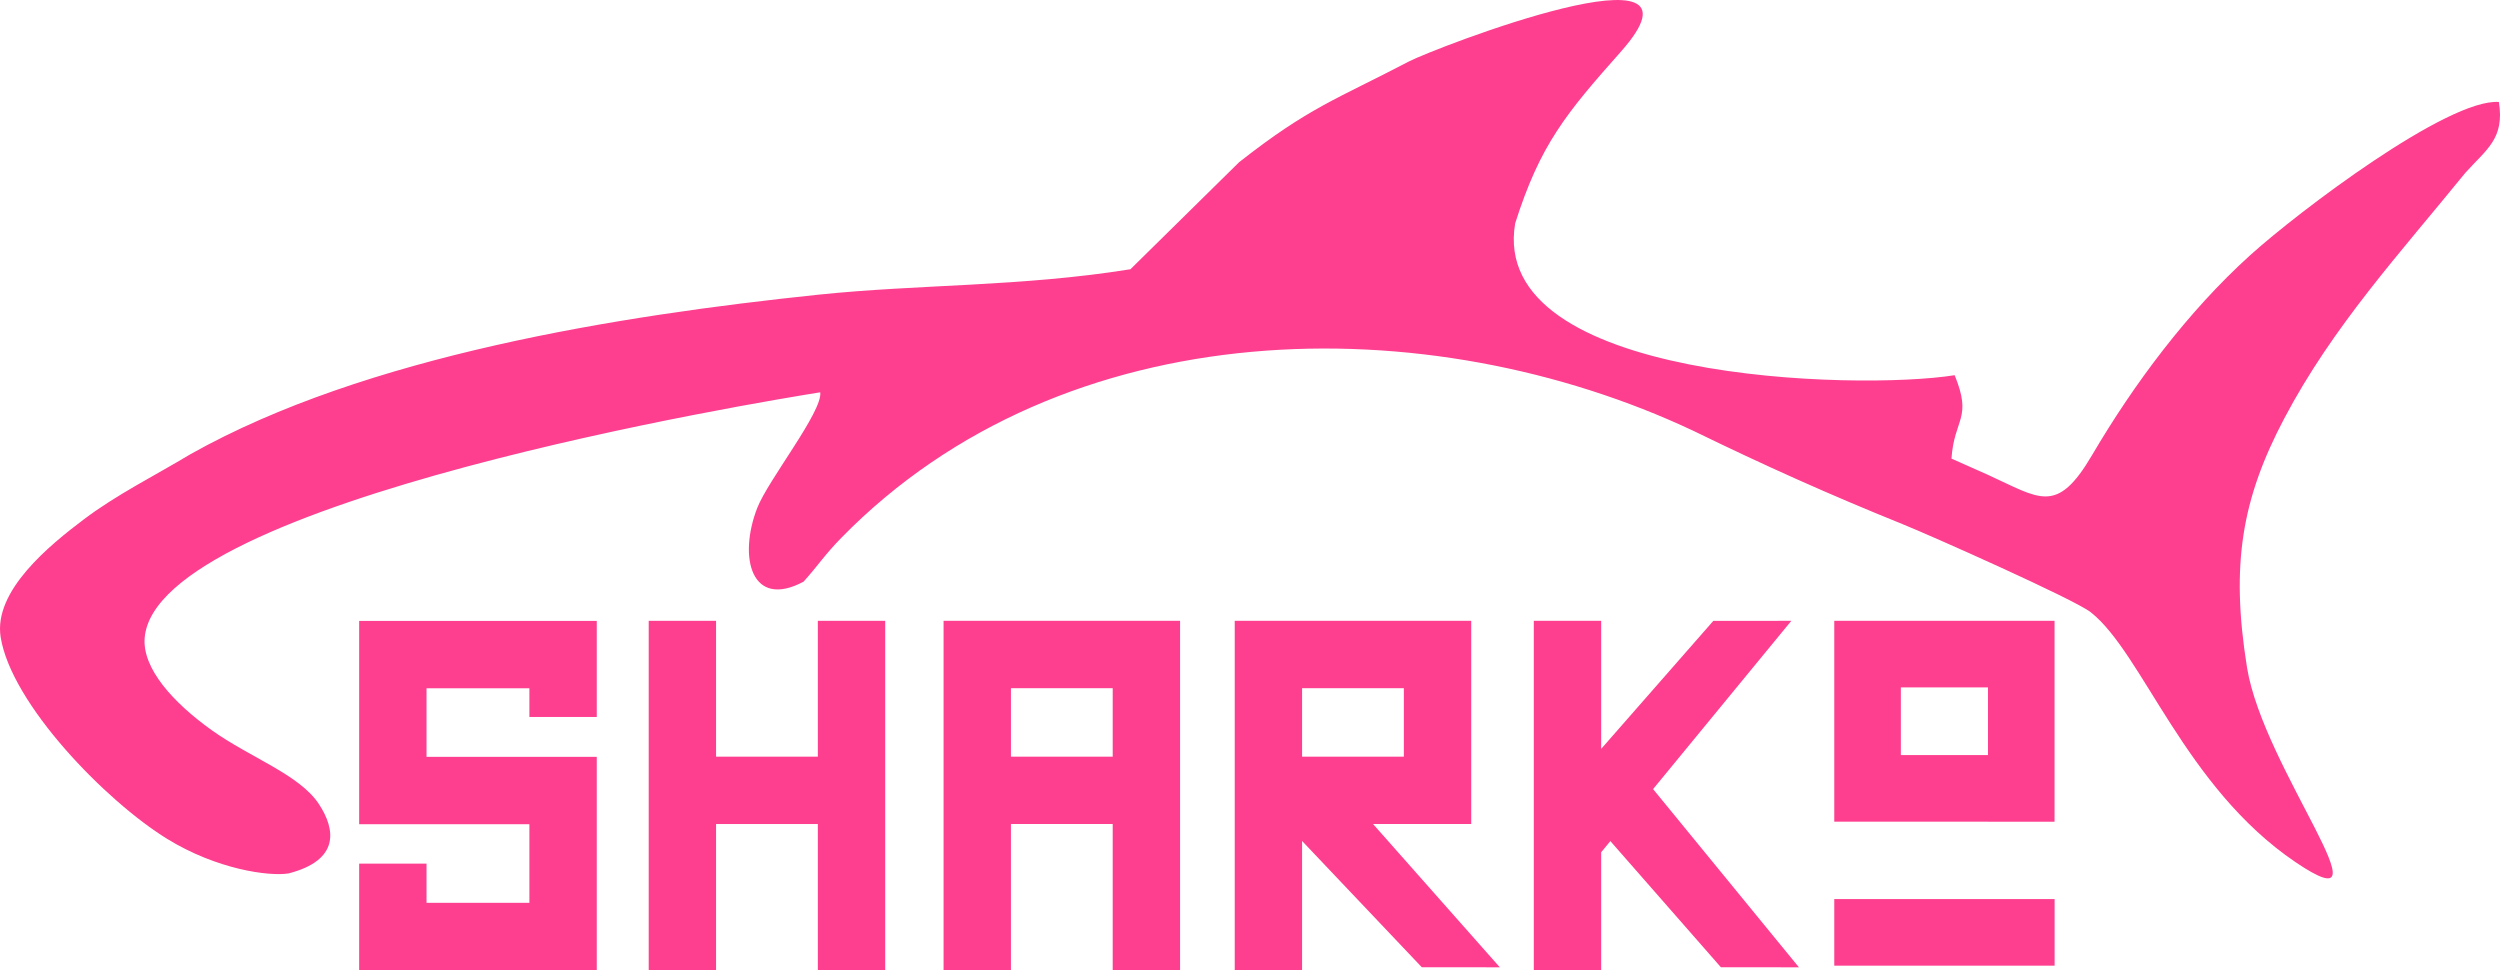
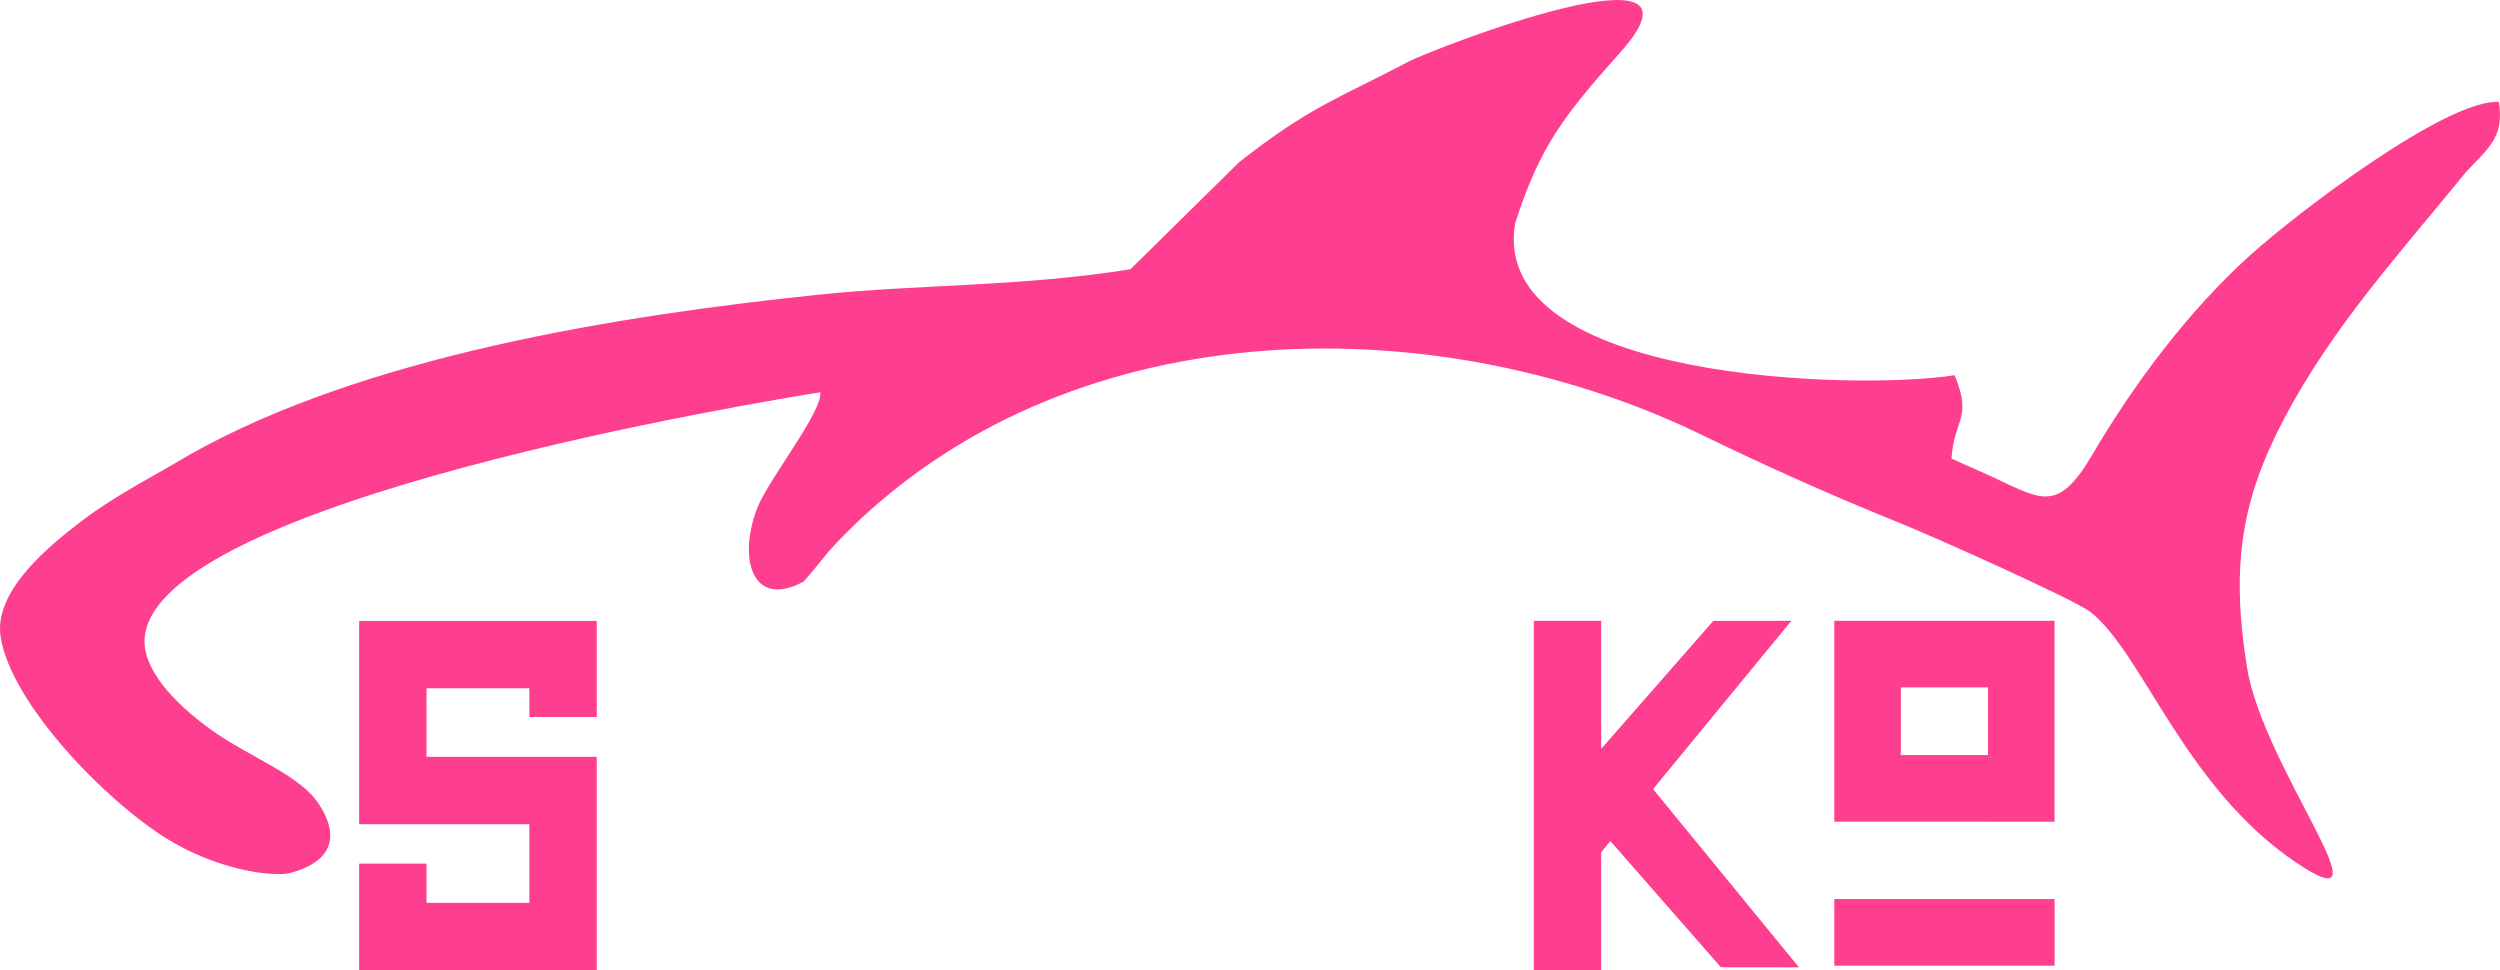
<svg xmlns="http://www.w3.org/2000/svg" xml:space="preserve" width="107.95mm" height="41.893mm" style="shape-rendering:geometricPrecision; text-rendering:geometricPrecision; image-rendering:optimizeQuality; fill-rule:evenodd; clip-rule:evenodd" viewBox="0 0 9374.22 3637.89">
  <defs>
    <style type="text/css">  .fil0 {fill:#FE3F8F}  </style>
  </defs>
  <g id="Слой_x0020_1">
    <g id="_1557457739680">
      <path class="fil0" d="M4238.7 1009.58c-412.37,66.14 -792.26,55.79 -1171.89,95.56 -746.97,78.29 -1694.1,228.34 -2351.79,597.45 -134.49,80.91 -277.21,151.59 -401.32,245.35 -126.12,95.29 -339.15,267.11 -311.18,441.45 40.13,249.7 393.39,614.03 624.63,756.29 186.31,114.64 381.94,141.07 454.81,129.38 191.11,-49.45 178.06,-162.99 113.17,-261.07 -72.34,-109.35 -258.08,-174.05 -399.85,-275.07 -145.91,-104.02 -262.1,-232.58 -252.81,-347.08 41.85,-515.4 2324.34,-887.36 2533.19,-920.9 9.86,71.76 -195.69,329.08 -236.3,433.86 -72.18,186.28 -21.61,380.36 173.69,276.29 54.29,-60.2 78.68,-100.16 142.18,-164.97 837.96,-855.66 2199.63,-869.42 3195.44,-400.24 265.07,129.22 508.46,238.45 782.96,349.32 109.46,44.15 645.45,282.69 705.98,330.42 195.11,153.9 351.83,655.54 768.25,937.35 375.65,254.09 -121.2,-349.74 -182.33,-730.55 -61.96,-386.23 -19.03,-632.57 140.17,-934.28 182.53,-345.87 433.48,-618.44 678.36,-919.91 79.98,-88.84 148.08,-128.17 125.98,-265.95 -190.41,-13.36 -750.26,410.04 -932.9,574.9 -233.39,211.16 -435.25,481.61 -592.77,749.66 -132.7,225.84 -195.73,161.95 -391.91,72.78l-135.12 -60.06c10.68,-152.73 79.14,-148.43 11.99,-312.75 -362.2,58.12 -1748.8,22.73 -1647.92,-569.33 93.64,-295.7 191.7,-413.01 395.29,-642.54 387.95,-435.61 -702.97,-11.89 -792.85,35.07 -274.37,143.32 -375.14,172.11 -637.46,378.07l-407.65 401.49z" />
      <g>
        <polygon class="fil0" points="1346.75,2328.22 1599.35,2328.22 2237.65,2328.22 2237.65,2412.87 2237.65,2580.81 2237.65,2688.4 1985.05,2688.4 1985.05,2580.81 1599.35,2580.81 1599.35,2837.91 1985.05,2837.91 2237.65,2837.91 2237.65,3090.51 2237.65,3385.28 2237.65,3583.29 2237.65,3637.89 1346.75,3637.89 1346.75,3513.83 1346.75,3385.28 1346.75,3238.3 1599.35,3238.3 1599.35,3385.28 1985.05,3385.28 1985.05,3090.51 1346.75,3090.51 1346.75,3073.59 1346.75,2837.91 1346.75,2580.81 " />
-         <polygon class="fil0" points="2432.43,3637.89 2432.43,3089.81 2432.43,2837.2 2432.43,2327.87 2685.03,2327.87 2685.03,2837.2 3066.65,2837.2 3066.65,2327.87 3319.25,2327.87 3319.25,3637.89 3066.65,3637.89 3066.65,3089.81 2685.03,3089.81 2685.03,3637.89 " />
-         <path class="fil0" d="M3538.11 3637.89l0 -548.08 0 -252.6 0 -256.73 0 -252.6 252.6 0 381.61 0 39.45 0 213.15 0 0 1310.02 -252.6 0 0 -548.08 -381.61 0 0 548.08 -252.6 0zm252.6 -1057.41l0 256.73 381.61 0 0 -256.73 -381.61 0z" />
-         <path class="fil0" d="M4629.83 3637.89l0 -548.08 0 -252.6 0 -256.73 0 -252.6 252.6 0 381.61 0 39.45 0 213.15 0 0 761.76 -213.15 0 0 0.17 -154.98 0 475.47 537.31 -292.62 -0.27 -448.94 -473.45 0 484.49 -252.6 0zm252.6 -1057.41l0 256.73 381.61 0 0 -256.73 -381.61 0z" />
        <polygon class="fil0" points="5751.29,3637.89 5751.29,2327.87 6003.89,2327.87 6003.89,2808.02 6424.36,2328.14 6716.98,2327.87 6198.52,2958.86 6745.44,3627.12 6452.82,3626.85 6038.34,3153.8 6003.89,3195.73 6003.89,3637.89 " />
        <path class="fil0" d="M6877.93 3072.08l0 -240.8 0 -253.75 0 -249.67 249.66 0 326.68 0 89.5 0 160.16 0 0 753.37 -249.66 0 0 -0.29 -576.34 0 0 -8.86zm0 299.18l826.21 0 0 249.67 -826.21 0 0 -249.67zm249.66 -793.73l0 253.75 326.68 0 0 -253.75 -326.68 0z" />
      </g>
    </g>
  </g>
</svg>